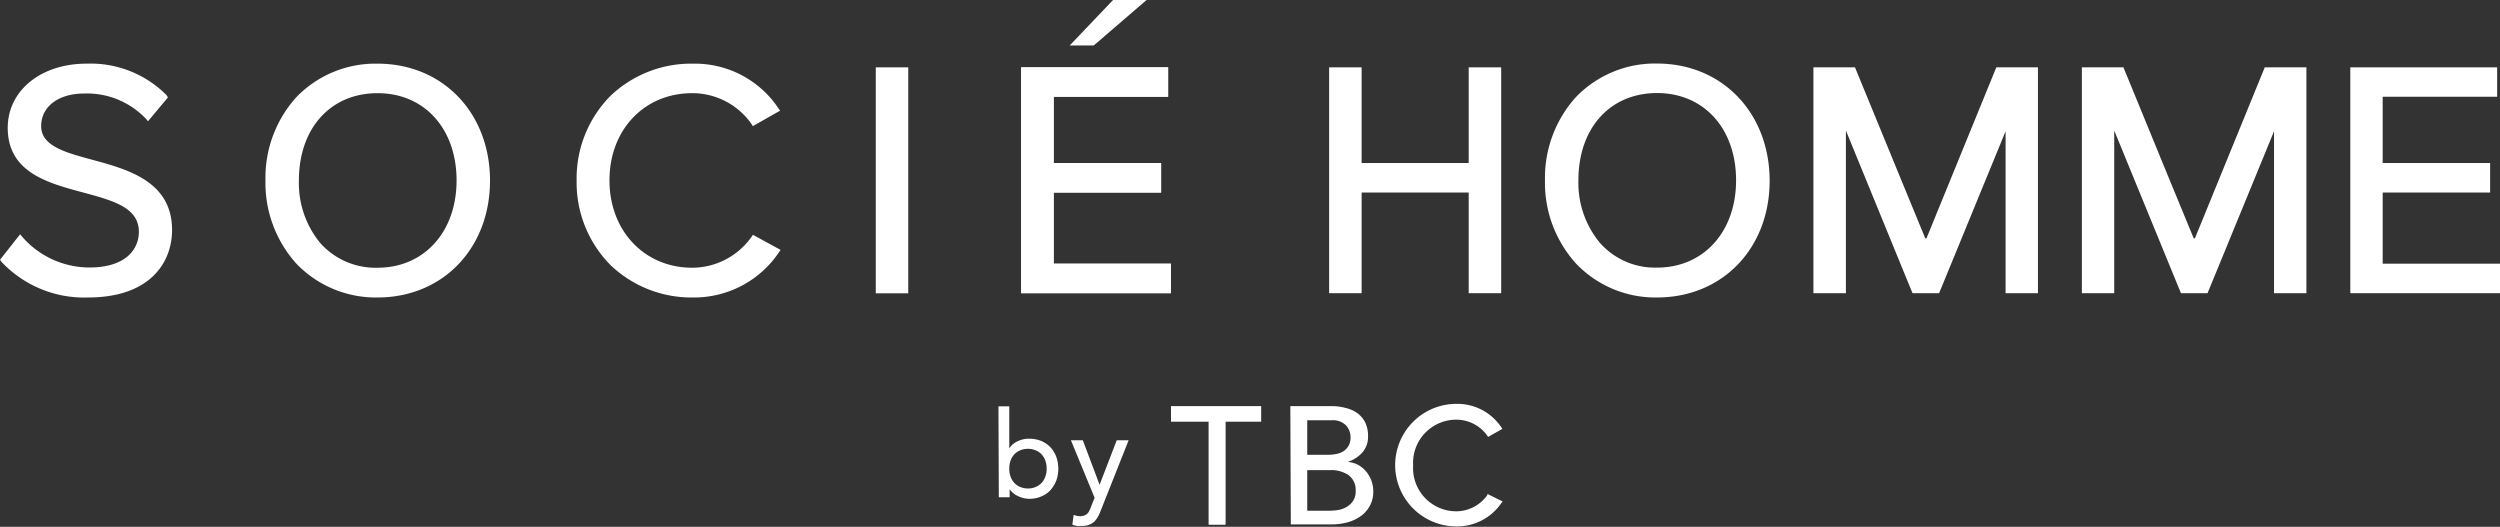
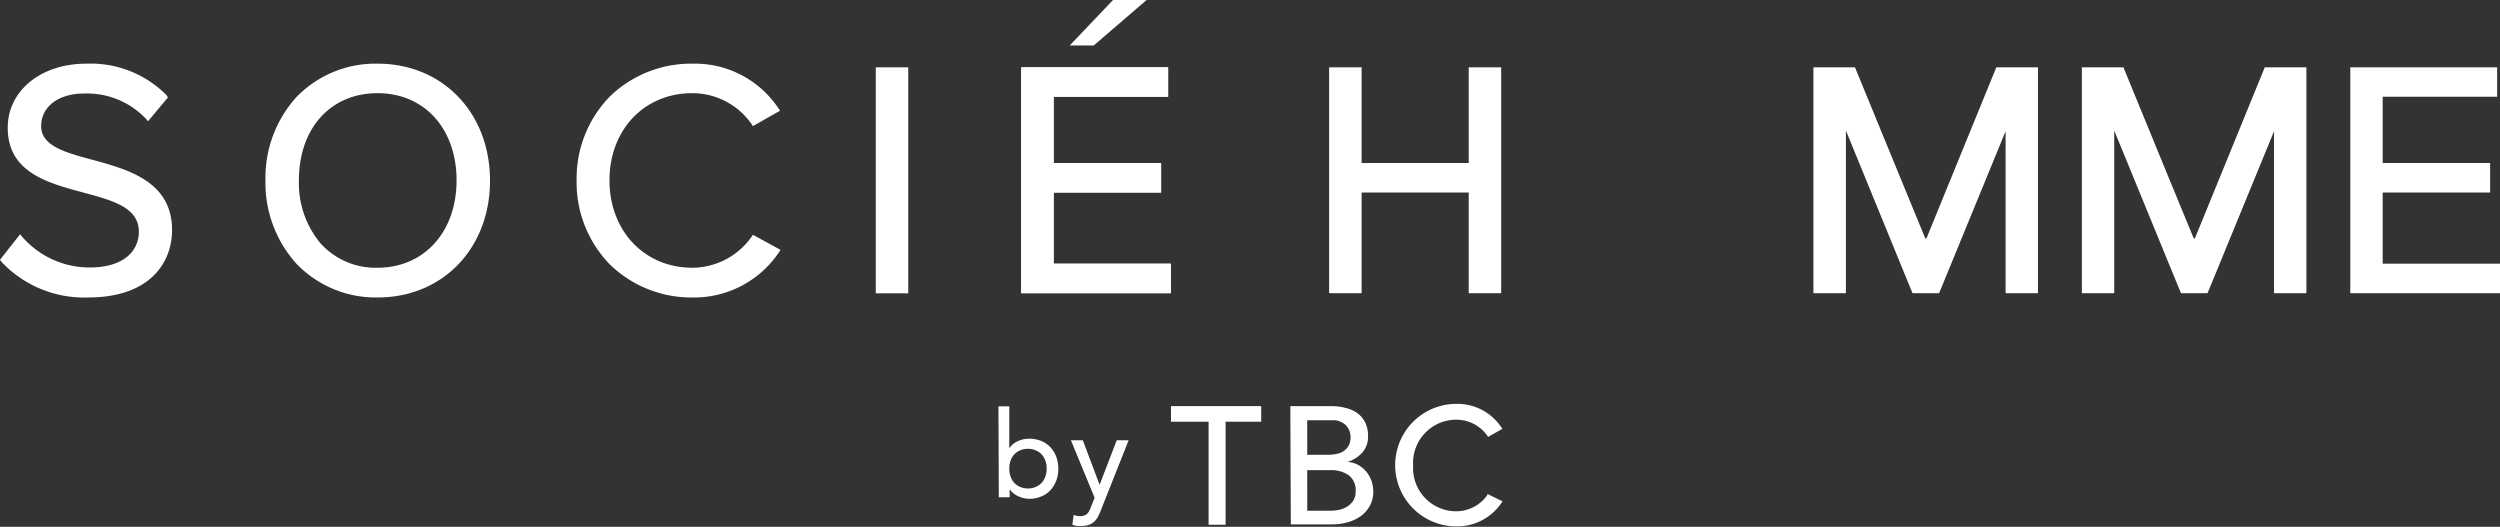
<svg xmlns="http://www.w3.org/2000/svg" viewBox="0 0 210.1 44.27">
  <rect x="0" y="0" width="210.1" height="44.27" fill="#333333" stroke="none" />
  <defs>
    <style>.cls-1{fill:#fff;}</style>
  </defs>
  <g id="レイヤー_2" data-name="レイヤー 2">
    <g id="文字">
-       <path class="cls-1" d="M139.26,5.34a9.23,9.23,0,0,0-6.81,2.81,10.11,10.11,0,0,0-2.61,7,10.11,10.11,0,0,0,2.61,7A9.2,9.2,0,0,0,139.26,25c5.48,0,9.46-4.12,9.46-9.81S144.74,5.34,139.26,5.34Zm0,17.15a6.17,6.17,0,0,1-4.81-2.09,7.88,7.88,0,0,1-1.8-5.25c0-4.39,2.66-7.33,6.61-7.33s6.64,3,6.64,7.33S143.17,22.49,139.26,22.49Z" />
      <polygon class="cls-1" points="200.24 22.16 200.24 16.18 209.27 16.18 209.27 13.7 200.24 13.7 200.24 8.13 209.86 8.13 209.86 5.66 197.52 5.66 197.52 24.64 210.1 24.64 210.1 22.16 200.24 22.16" />
      <polygon class="cls-1" points="123.43 13.7 114.43 13.7 114.43 5.66 111.7 5.66 111.7 24.64 114.43 24.64 114.43 16.18 123.43 16.18 123.43 24.64 126.16 24.64 126.16 5.66 123.43 5.66 123.43 13.7" />
      <polygon class="cls-1" points="168.55 5.66 167.82 5.66 167.81 5.65 167.8 5.66 167.77 5.66 161.9 20.03 161.8 20.03 159.68 14.88 155.89 5.65 155.87 5.66 155.13 5.66 155.13 5.66 152.4 5.66 152.4 24.64 152.97 24.64 154.64 24.64 155.13 24.64 155.13 10.97 160.37 23.77 160.73 24.64 160.98 24.64 162.67 24.64 162.96 24.64 163.32 23.77 168.55 11.03 168.55 24.64 169.01 24.64 170.66 24.64 171.27 24.64 171.27 5.66 168.55 5.66 168.55 5.66" />
      <polygon class="cls-1" points="191.11 5.66 190.38 5.66 190.36 5.65 190.36 5.66 190.33 5.66 184.46 20.03 184.36 20.03 182.24 14.89 178.45 5.65 178.43 5.66 177.68 5.66 177.68 5.66 174.96 5.66 174.96 24.64 175.53 24.64 177.2 24.64 177.68 24.64 177.68 10.97 182.93 23.77 183.29 24.64 183.54 24.64 185.23 24.64 185.52 24.64 185.88 23.77 191.11 11.03 191.11 24.64 191.57 24.64 193.22 24.64 193.83 24.64 193.83 5.66 191.11 5.66 191.11 5.66" />
      <path class="cls-1" d="M83.91,34.15h.91v3.53h0a1.61,1.61,0,0,1,.69-.59,2.15,2.15,0,0,1,1-.22,2.66,2.66,0,0,1,1,.19,2.35,2.35,0,0,1,.77.53,2.5,2.5,0,0,1,.49.8,2.94,2.94,0,0,1,.17,1,2.86,2.86,0,0,1-.17,1,2.61,2.61,0,0,1-.49.8,2.08,2.08,0,0,1-.77.53,2.48,2.48,0,0,1-1,.2,2.23,2.23,0,0,1-.94-.22,1.69,1.69,0,0,1-.72-.59h0v.68h-.91Zm2.48,6.9a1.51,1.51,0,0,0,.65-.13,1.48,1.48,0,0,0,.5-.34,1.55,1.55,0,0,0,.31-.53,1.78,1.78,0,0,0,.11-.67,1.85,1.85,0,0,0-.11-.67,1.5,1.5,0,0,0-.31-.52,1.35,1.35,0,0,0-.5-.34,1.51,1.51,0,0,0-.65-.13,1.59,1.59,0,0,0-.66.13,1.31,1.31,0,0,0-.49.34,1.36,1.36,0,0,0-.31.52,1.85,1.85,0,0,0-.11.67,1.78,1.78,0,0,0,.11.67,1.4,1.4,0,0,0,.31.53,1.44,1.44,0,0,0,.49.34A1.59,1.59,0,0,0,86.39,41.05Z" />
      <path class="cls-1" d="M90,37h1l1.41,3.74h0L93.85,37h1L92.55,42.8a5.12,5.12,0,0,1-.25.57,1.82,1.82,0,0,1-.31.44,1.18,1.18,0,0,1-.44.28,1.65,1.65,0,0,1-.63.11,2.69,2.69,0,0,1-.4,0,1.4,1.4,0,0,1-.4-.11l.11-.82a1.49,1.49,0,0,0,.54.11,1,1,0,0,0,.36-.06.67.67,0,0,0,.25-.16.74.74,0,0,0,.17-.25,1.92,1.92,0,0,0,.14-.32l.3-.76Z" />
      <path class="cls-1" d="M125,41.6a3.21,3.21,0,0,1-2.6,1.37,3.63,3.63,0,0,1-3.64-3.85,3.63,3.63,0,0,1,3.64-3.85,3.18,3.18,0,0,1,2.6,1.36l.06.09,1.2-.68-.07-.1a4.44,4.44,0,0,0-3.79-2,5.15,5.15,0,1,0,0,10.3,4.51,4.51,0,0,0,3.8-2l.08-.1L125,41.51Z" />
      <path class="cls-1" d="M108.44,34.13h3.46a4.6,4.6,0,0,1,1.21.16,2.68,2.68,0,0,1,1,.46,2.16,2.16,0,0,1,.63.77,2.56,2.56,0,0,1,.23,1.11,2,2,0,0,1-.48,1.4,2.79,2.79,0,0,1-1.24.79v0a2.24,2.24,0,0,1,.85.23,2.39,2.39,0,0,1,.68.54,2.58,2.58,0,0,1,.46.77,2.62,2.62,0,0,1,.17.94,2.41,2.41,0,0,1-.28,1.19,2.6,2.6,0,0,1-.75.87,3.57,3.57,0,0,1-1.11.53,5,5,0,0,1-1.37.18h-3.42Zm1.42,4.09h1.78a3.38,3.38,0,0,0,.72-.08,1.65,1.65,0,0,0,.59-.25,1.36,1.36,0,0,0,.4-.46,1.4,1.4,0,0,0,.15-.68,1.47,1.47,0,0,0-.38-1,1.53,1.53,0,0,0-1.2-.43h-2.06Zm0,4.7h1.92a4.37,4.37,0,0,0,.68-.06,2.17,2.17,0,0,0,.7-.25,1.66,1.66,0,0,0,.55-.51,1.42,1.42,0,0,0,.22-.84,1.55,1.55,0,0,0-.57-1.31,2.57,2.57,0,0,0-1.57-.44h-1.93Z" />
      <polygon class="cls-1" points="105.99 34.13 98.41 34.13 98.41 35.44 101.57 35.44 101.57 44.1 103 44.1 103 35.44 105.99 35.44 105.99 34.13" />
      <path class="cls-1" d="M7.77,13.43c-2.31-.62-4.31-1.17-4.31-2.83s1.48-2.74,3.6-2.74A6.82,6.82,0,0,1,12.28,10l.16.19,1.67-2L14,8A9,9,0,0,0,7.26,5.35C3.43,5.35.65,7.62.65,10.74.65,14.48,4,15.38,7,16.18c2.51.68,4.67,1.26,4.67,3.3,0,1.46-1.09,3-4.16,3a7.5,7.5,0,0,1-5.66-2.6l-.16-.19L0,21.83.12,22A9.53,9.53,0,0,0,7.4,25c5.2,0,7.06-2.93,7.06-5.67C14.46,15.25,10.75,14.24,7.77,13.43Z" />
      <path class="cls-1" d="M31.73,5.35a9.24,9.24,0,0,0-6.82,2.81,10.1,10.1,0,0,0-2.6,7,10.13,10.13,0,0,0,2.6,7A9.24,9.24,0,0,0,31.73,25c5.48,0,9.45-4.13,9.45-9.82S37.21,5.35,31.73,5.35Zm0,17.15a6.22,6.22,0,0,1-4.82-2.08,7.92,7.92,0,0,1-1.79-5.26c0-4.38,2.66-7.33,6.61-7.33s6.64,3,6.64,7.33S35.64,22.5,31.73,22.5Z" />
      <path class="cls-1" d="M63.17,19.89a6.13,6.13,0,0,1-5,2.61c-4,0-6.95-3.09-6.95-7.34s2.92-7.33,6.95-7.33a6.07,6.07,0,0,1,5,2.61l.1.16,2.29-1.3-.13-.18a8.44,8.44,0,0,0-7.21-3.77,9.82,9.82,0,0,0-6.93,2.72,9.86,9.86,0,0,0-2.83,7.09,9.86,9.86,0,0,0,2.83,7.1A9.82,9.82,0,0,0,58.22,25a8.6,8.6,0,0,0,7.24-3.79L65.6,21l-2.33-1.27Z" />
      <rect class="cls-1" x="73.6" y="5.66" width="2.73" height="18.99" />
      <polygon class="cls-1" points="96.36 0 93.54 0 89.9 3.82 91.92 3.82 96.36 0" />
      <polygon class="cls-1" points="98.17 8.13 98.17 5.66 85.82 5.66 85.82 24.64 98.4 24.64 98.4 22.16 88.55 22.16 88.55 16.18 97.58 16.18 97.58 13.7 88.55 13.7 88.55 8.13 98.17 8.13" />
      <polygon class="cls-1" points="98.17 8.13 98.17 5.66 85.82 5.66 85.82 24.64 98.4 24.64 98.4 22.16 88.55 22.16 88.55 16.18 97.58 16.18 97.58 13.7 88.55 13.7 88.55 8.13 98.17 8.13" />
    </g>
  </g>
</svg>